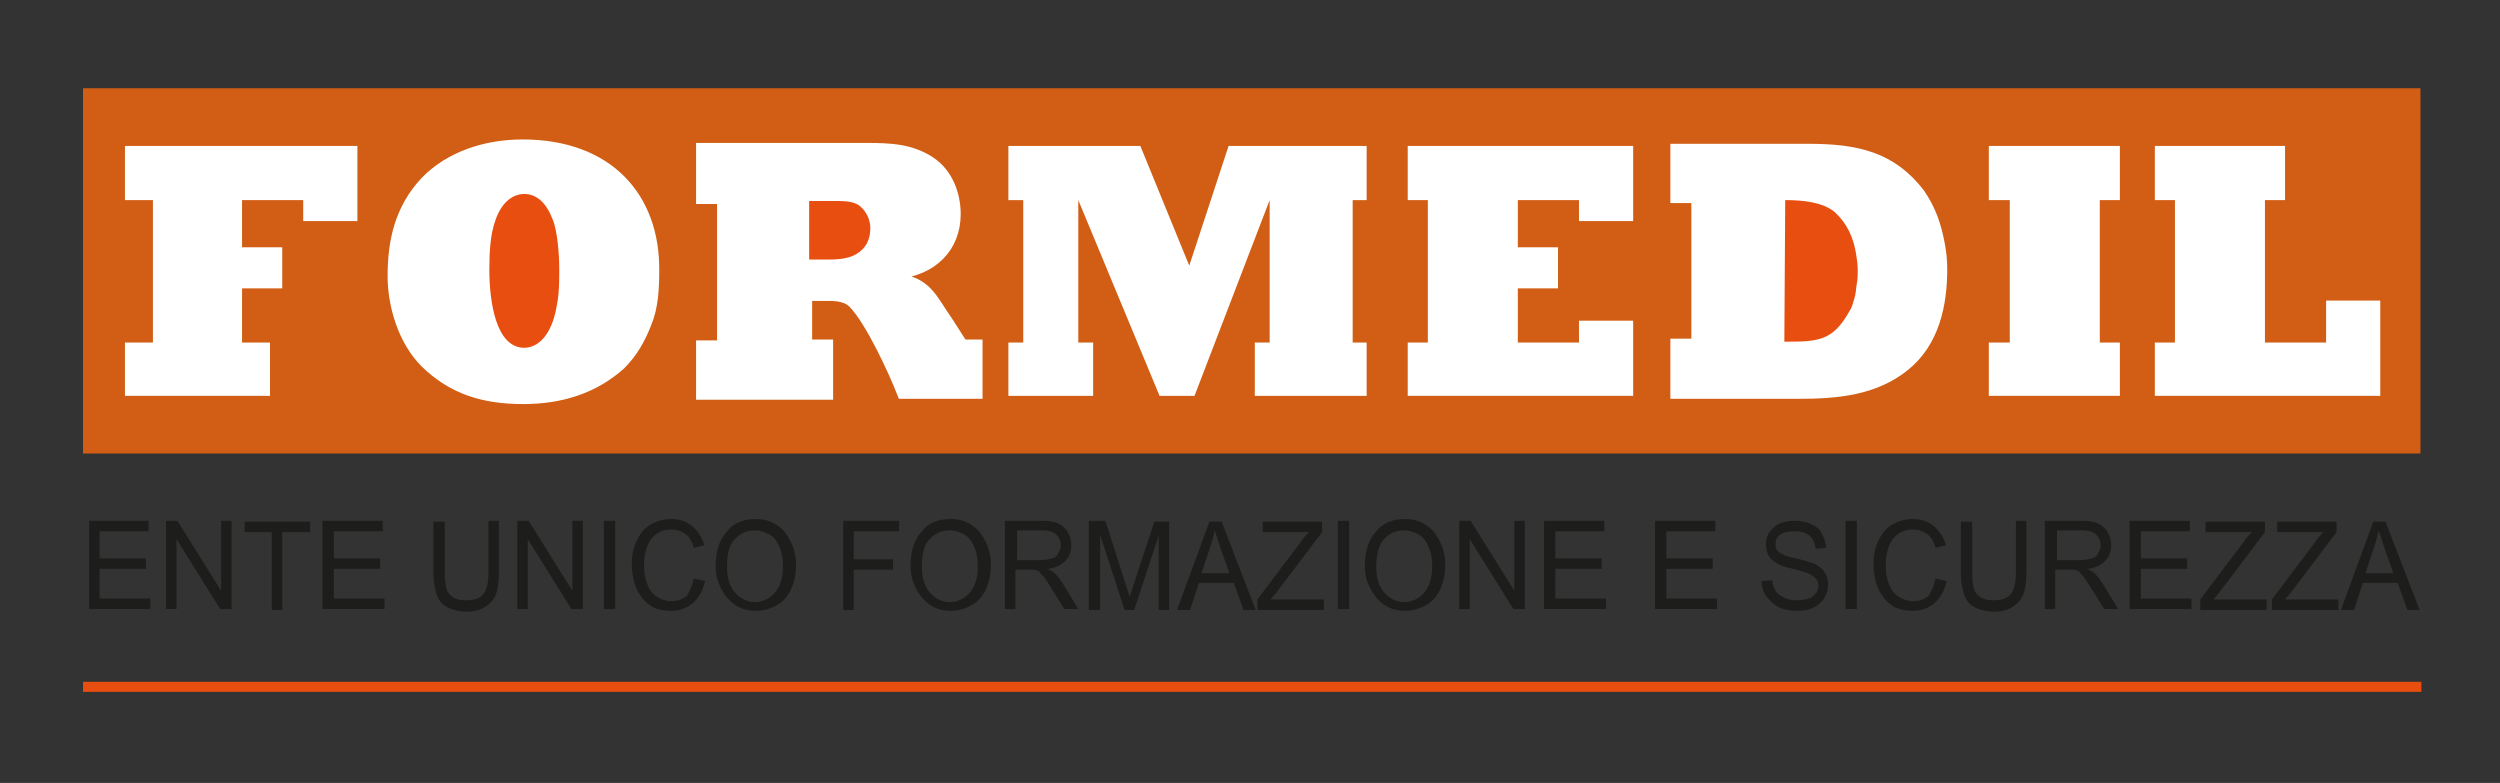
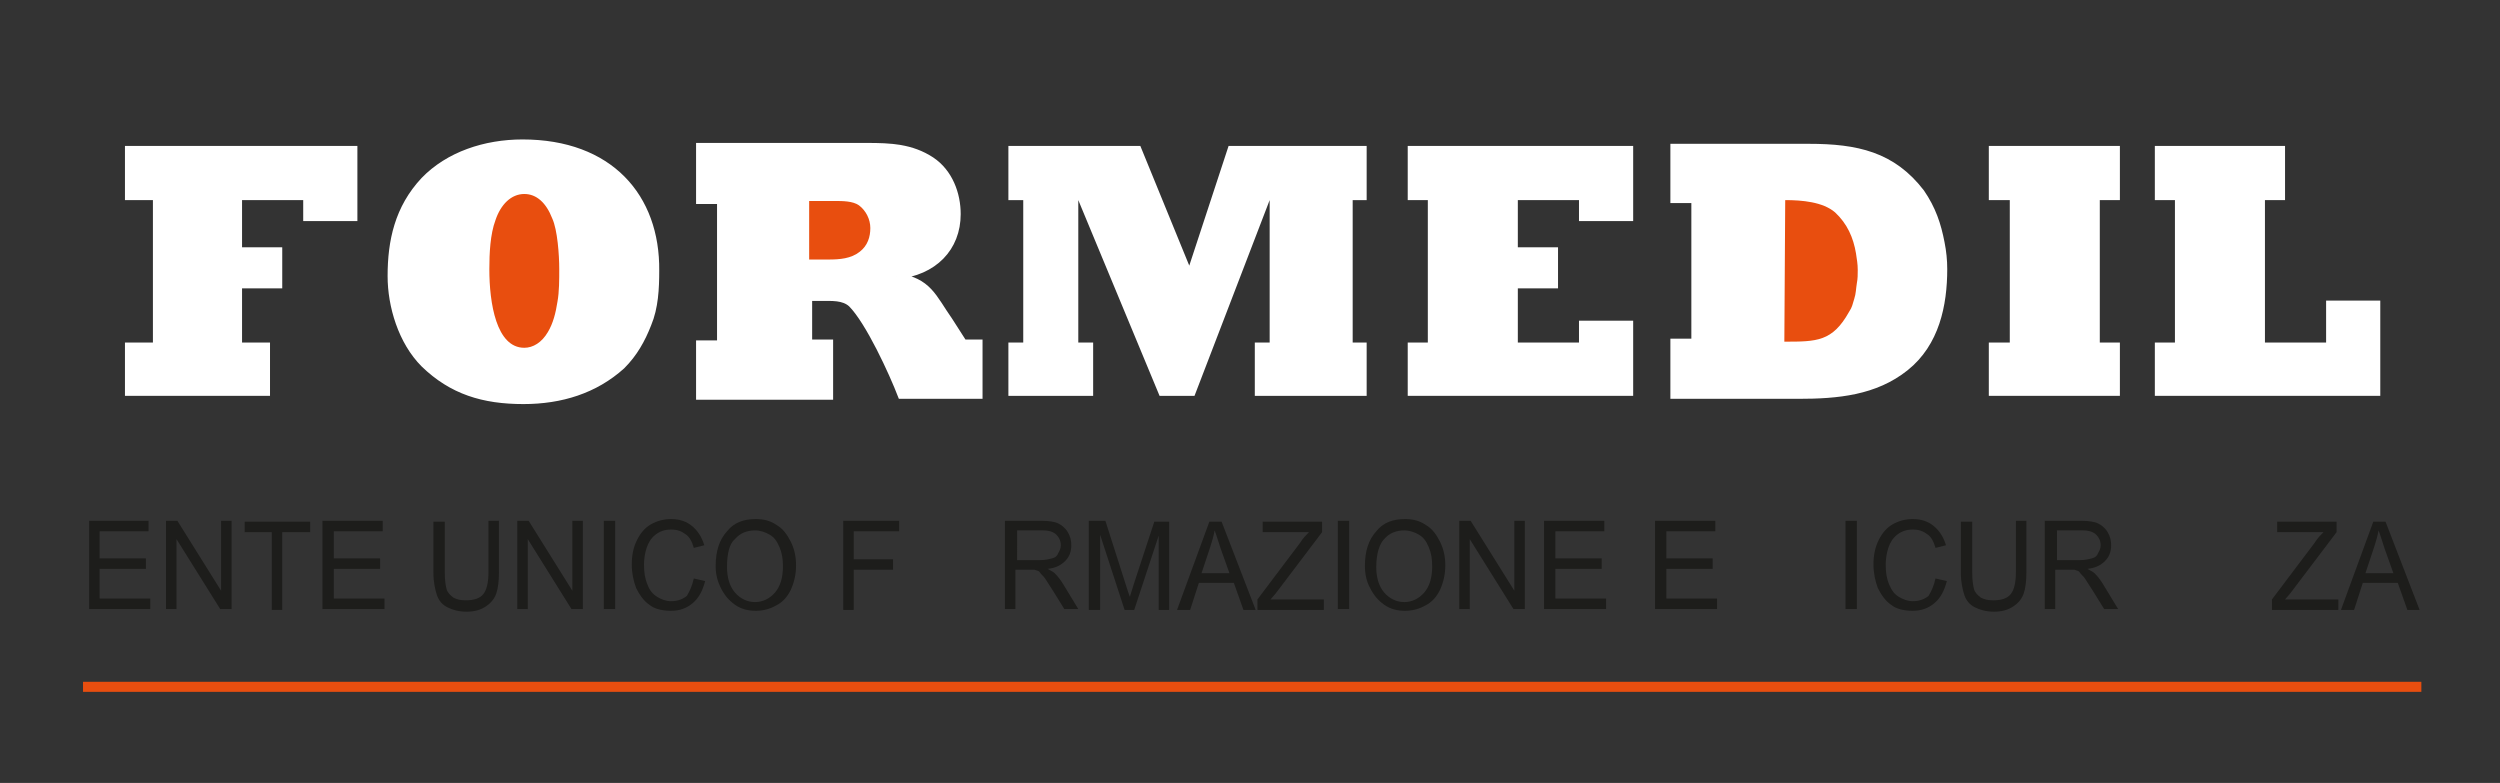
<svg xmlns="http://www.w3.org/2000/svg" xmlns:xlink="http://www.w3.org/1999/xlink" version="1.1" id="Livello_1" x="0px" y="0px" viewBox="0 0 286.1 89.6" style="enable-background:new 0 0 286.1 89.6;" xml:space="preserve">
  <rect x="0" y="0" width="286.1" height="89.6" fill="#333333" stroke="none" />
  <style type="text/css">
	
	.st0{fill-rule:evenodd;clip-rule:evenodd;fill:#d15e14;}
	.st1{fill-rule:evenodd;clip-rule:evenodd;fill:#FFFFFF;}
	.st2{fill:#FFFFFF;}
	.st3{clip-path:url(#SVGID_2_);fill-rule:evenodd;clip-rule:evenodd;fill:#FFFFFF;}
	.st4{clip-path:url(#SVGID_2_);fill:none;stroke:#FFFFFF;stroke-width:0.684;stroke-miterlimit:3.864;}
	.st5{clip-path:url(#SVGID_2_);fill-rule:evenodd;clip-rule:evenodd;fill:#E84E0F;}
	.st6{clip-path:url(#SVGID_2_);fill:none;stroke:#E84E0F;stroke-width:1.15;stroke-miterlimit:3.864;}
	.st7{fill:#1D1D1B;}
</style>
  <g>
-     <rect x="9.5" y="10.1" class="st0" width="267.5" height="41.8" />
    <polygon class="st1" points="30.9,45.3 30.9,39.2 27.7,39.2 27.7,33 32.3,33 32.3,28.3 27.7,28.3 27.7,22.9 34.7,22.9 34.7,25.3    40.9,25.3 40.9,16.7 14.3,16.7 14.3,22.9 17.5,22.9 17.5,39.2 14.3,39.2 14.3,45.3  " />
    <polygon class="st1" points="186.9,45.3 186.9,36.7 180.7,36.7 180.7,39.2 173.7,39.2 173.7,33 178.3,33 178.3,28.3 173.7,28.3    173.7,22.9 180.7,22.9 180.7,25.3 186.9,25.3 186.9,16.7 161.1,16.7 161.1,22.9 163.4,22.9 163.4,39.2 161.1,39.2 161.1,45.3  " />
    <polygon class="st2" points="272.4,45.3 272.4,34.4 266.2,34.4 266.2,39.2 259.2,39.2 259.2,22.9 261.5,22.9 261.5,16.7    246.6,16.7 246.6,22.9 248.9,22.9 248.9,39.2 246.6,39.2 246.6,45.3  " />
    <polygon class="st1" points="242.6,45.3 242.6,39.2 240.3,39.2 240.3,22.9 242.6,22.9 242.6,16.7 227.6,16.7 227.6,22.9 230,22.9    230,39.2 227.6,39.2 227.6,45.3  " />
    <polygon class="st1" points="130.5,16.7 115.4,16.7 115.4,22.9 117.1,22.9 117.1,39.2 115.4,39.2 115.4,45.3 125.1,45.3    125.1,39.2 123.4,39.2 123.4,22.9 132.7,45.3 136.7,45.3 145.3,22.9 145.3,39.2 143.6,39.2 143.6,45.3 156.4,45.3 156.4,39.2    154.8,39.2 154.8,22.9 156.4,22.9 156.4,16.7 140.6,16.7 136.1,30.4  " />
    <g>
      <defs>
        <rect id="SVGID_1_" width="286.1" height="89.6" />
      </defs>
      <clipPath id="SVGID_2_">
        <use xlink:href="#SVGID_1_" style="overflow:visible;" />
      </clipPath>
      <path class="st3" d="M205.8,45.3c4.5,0,8.8-0.4,12.3-3.2c3.5-2.8,4.4-7.2,4.4-11.3c0-1-0.1-2-0.3-3c-0.4-2.1-1-3.9-2.3-5.8    c-3.3-4.3-7.4-5.2-12.9-5.2h-15.5v6.1h2.4v16.2h-2.4v6.2H205.8z" />
      <path class="st4" d="M205.8,45.3c4.5,0,8.8-0.4,12.3-3.2c3.5-2.8,4.4-7.2,4.4-11.3c0-1-0.1-2-0.3-3c-0.4-2.1-1-3.9-2.3-5.8    c-3.3-4.3-7.4-5.2-12.9-5.2h-15.5v6.1h2.4v16.2h-2.4v6.2H205.8z" />
      <path class="st3" d="M59.8,16.3c-4.3,0-8.5,1.4-11.3,4.3c-3,3.2-3.8,7-3.8,11c0,3.4,1.2,7.5,3.8,10.1c3.2,3.1,6.8,4.2,11.4,4.2    c4.3,0,8.2-1.2,11.3-4c1.4-1.4,2.3-3,3-4.8c0.8-1.9,0.9-4.1,0.9-6.1C75.2,22.5,69.8,16.3,59.8,16.3" />
      <path class="st4" d="M59.8,16.3c-4.3,0-8.5,1.4-11.3,4.3c-3,3.2-3.8,7-3.8,11c0,3.4,1.2,7.5,3.8,10.1c3.2,3.1,6.8,4.2,11.4,4.2    c4.3,0,8.2-1.2,11.3-4c1.4-1.4,2.3-3,3-4.8c0.8-1.9,0.9-4.1,0.9-6.1C75.2,22.5,69.8,16.3,59.8,16.3z" />
      <path class="st5" d="M60,22.2c1.4,0,2.5,1,3.2,2.8c0.6,1.3,0.8,4.2,0.8,5.8c0,1.2,0,2.6-0.2,3.7c-0.2,1.3-0.5,2.5-1.1,3.5    c-0.7,1.2-1.7,1.8-2.7,1.8c-3.2,0-4-5.1-4-9c0-1.8,0.1-4,0.7-5.6C57.3,23.4,58.5,22.2,60,22.2" />
      <path class="st3" d="M95,45.3v-6.1h-2.4v-5.1h1.4c1.2,0,2.5-0.1,3.4,0.7c2,2,4.7,7.9,5.7,10.5h9v-6.1h-1.8l-1.6-2.5    c-1.9-2.7-2.4-4.6-6.1-5.1c4.3-0.4,7-3.2,7-7.1c0-2.3-0.9-4.8-3-6.2c-2.3-1.5-4.7-1.6-7.4-1.6H80V23h2.4v16.3H80v6.1H95z" />
      <path class="st4" d="M95,45.3v-6.1h-2.4v-5.1h1.4c1.2,0,2.5-0.1,3.4,0.7c2,2,4.7,7.9,5.7,10.5h9v-6.1h-1.8l-1.6-2.5    c-1.9-2.7-2.4-4.6-6.1-5.1c4.3-0.4,7-3.2,7-7.1c0-2.3-0.9-4.8-3-6.2c-2.3-1.5-4.7-1.6-7.4-1.6H80V23h2.4v16.3H80v6.1H95z" />
      <path class="st5" d="M95.5,23c0.9,0,2.1,0,2.8,0.5c0.8,0.6,1.3,1.6,1.3,2.6c0,1-0.3,2-1.2,2.7c-1,0.8-2.3,0.9-3.6,0.9h-2.2V23    H95.5z" />
      <path class="st5" d="M204.3,22.9c1.9,0,4.3,0.2,5.7,1.4c1.4,1.3,2.1,2.9,2.4,4.7c0.1,0.7,0.2,1.2,0.2,1.9c0,0.5,0,1-0.1,1.5    c-0.1,0.6-0.1,1.2-0.3,1.8c-0.2,0.6-0.2,0.9-0.6,1.5c-1.9,3.4-3.7,3.4-7.4,3.4L204.3,22.9z" />
      <line class="st6" x1="9.5" y1="78.6" x2="277.1" y2="78.6" />
    </g>
    <g>
      <path class="st7" d="M10.2,69.8V59.6H17v1.2h-5.6v3.1h5.3v1.2h-5.3v3.4h5.8v1.2H10.2z" />
      <path class="st7" d="M19,69.8V59.6h1.3l5,8v-8h1.2v10.1h-1.3l-5-8v8H19z" />
      <path class="st7" d="M31.1,69.8v-8.9H28v-1.2h7.5v1.2h-3.2v8.9H31.1z" />
      <path class="st7" d="M36.9,69.8V59.6h6.9v1.2h-5.6v3.1h5.3v1.2h-5.3v3.4H44v1.2H36.9z" />
      <path class="st7" d="M55.8,59.6h1.3v5.9c0,1-0.1,1.8-0.3,2.4c-0.2,0.6-0.6,1.1-1.2,1.5c-0.6,0.4-1.3,0.6-2.2,0.6    c-0.9,0-1.6-0.2-2.2-0.5c-0.6-0.3-1-0.8-1.2-1.4c-0.2-0.6-0.4-1.5-0.4-2.5v-5.9h1.3v5.8c0,0.9,0.1,1.5,0.2,1.9s0.4,0.7,0.8,1    c0.4,0.2,0.8,0.3,1.4,0.3c0.9,0,1.6-0.2,2-0.7s0.6-1.3,0.6-2.6V59.6z" />
      <path class="st7" d="M59.2,69.8V59.6h1.3l5,8v-8h1.2v10.1h-1.3l-5-8v8H59.2z" />
      <path class="st7" d="M69.1,69.8V59.6h1.3v10.1H69.1z" />
      <path class="st7" d="M79.4,66.2l1.3,0.3c-0.3,1.1-0.7,1.9-1.4,2.5s-1.5,0.9-2.5,0.9c-1,0-1.9-0.2-2.5-0.7    c-0.6-0.4-1.1-1.1-1.5-1.9c-0.3-0.8-0.5-1.7-0.5-2.7c0-1.1,0.2-2,0.6-2.8c0.4-0.8,0.9-1.4,1.6-1.8c0.7-0.4,1.5-0.6,2.3-0.6    c1,0,1.8,0.3,2.4,0.8c0.6,0.5,1.1,1.2,1.4,2.2l-1.2,0.3c-0.2-0.7-0.5-1.3-1-1.6c-0.4-0.3-0.9-0.5-1.6-0.5c-0.7,0-1.3,0.2-1.8,0.6    c-0.5,0.4-0.8,0.9-1,1.5c-0.2,0.6-0.3,1.3-0.3,1.9c0,0.9,0.1,1.6,0.4,2.3c0.2,0.6,0.6,1.1,1.1,1.4c0.5,0.3,1,0.5,1.6,0.5    c0.7,0,1.3-0.2,1.8-0.6C78.9,67.7,79.2,67.1,79.4,66.2z" />
      <path class="st7" d="M81.9,64.8c0-1.7,0.4-3,1.3-4c0.8-1,1.9-1.4,3.3-1.4c0.9,0,1.7,0.2,2.4,0.7c0.7,0.4,1.2,1.1,1.6,1.9    c0.4,0.8,0.6,1.7,0.6,2.7c0,1-0.2,1.9-0.6,2.8c-0.4,0.8-0.9,1.4-1.7,1.8c-0.7,0.4-1.5,0.6-2.3,0.6c-0.9,0-1.7-0.2-2.4-0.7    c-0.7-0.5-1.2-1.1-1.6-1.9S81.9,65.7,81.9,64.8z M83.2,64.9c0,1.2,0.3,2.2,0.9,2.9c0.6,0.7,1.4,1.1,2.3,1.1c0.9,0,1.7-0.4,2.3-1.1    c0.6-0.7,0.9-1.7,0.9-3c0-0.8-0.1-1.5-0.4-2.2s-0.6-1.1-1.1-1.4s-1.1-0.5-1.7-0.5c-0.9,0-1.7,0.3-2.3,1    C83.5,62.2,83.2,63.3,83.2,64.9z" />
      <path class="st7" d="M96.5,69.8V59.6h6.4v1.2h-5.2V64h4.5v1.2h-4.5v4.6H96.5z" />
-       <path class="st7" d="M104.2,64.8c0-1.7,0.4-3,1.3-4c0.8-1,1.9-1.4,3.3-1.4c0.9,0,1.7,0.2,2.4,0.7c0.7,0.4,1.2,1.1,1.6,1.9    c0.4,0.8,0.6,1.7,0.6,2.7c0,1-0.2,1.9-0.6,2.8c-0.4,0.8-0.9,1.4-1.7,1.8c-0.7,0.4-1.5,0.6-2.3,0.6c-0.9,0-1.7-0.2-2.4-0.7    c-0.7-0.5-1.2-1.1-1.6-1.9S104.2,65.7,104.2,64.8z M105.5,64.9c0,1.2,0.3,2.2,0.9,2.9c0.6,0.7,1.4,1.1,2.3,1.1    c0.9,0,1.7-0.4,2.3-1.1c0.6-0.7,0.9-1.7,0.9-3c0-0.8-0.1-1.5-0.4-2.2s-0.6-1.1-1.1-1.4s-1.1-0.5-1.7-0.5c-0.9,0-1.7,0.3-2.3,1    C105.8,62.2,105.5,63.3,105.5,64.9z" />
      <path class="st7" d="M115,69.8V59.6h4.2c0.8,0,1.5,0.1,1.9,0.3c0.4,0.2,0.8,0.5,1.1,1s0.4,1,0.4,1.5c0,0.7-0.2,1.3-0.7,1.8    s-1.1,0.8-2,0.9c0.3,0.2,0.6,0.3,0.8,0.5c0.4,0.4,0.7,0.8,1,1.3l1.7,2.8h-1.6l-1.3-2.1c-0.4-0.6-0.7-1.1-0.9-1.4    c-0.2-0.3-0.5-0.5-0.6-0.7s-0.4-0.2-0.6-0.3c-0.1,0-0.4,0-0.7,0h-1.5v4.5H115z M116.3,64.1h2.7c0.6,0,1-0.1,1.4-0.2    s0.6-0.3,0.7-0.6c0.2-0.3,0.3-0.6,0.3-0.9c0-0.5-0.2-0.9-0.5-1.2s-0.8-0.5-1.5-0.5h-3V64.1z" />
      <path class="st7" d="M124.6,69.8V59.6h1.9l2.3,7.2c0.2,0.7,0.4,1.2,0.5,1.5c0.1-0.4,0.3-0.9,0.5-1.6l2.3-7h1.7v10.1h-1.2v-8.5    l-2.8,8.5h-1.1l-2.8-8.6v8.6H124.6z" />
      <path class="st7" d="M134.7,69.8l3.7-10.1h1.4l3.9,10.1h-1.4l-1.1-3.1h-4l-1,3.1H134.7z M137.5,65.6h3.2l-1-2.8    c-0.3-0.9-0.5-1.6-0.7-2.1c-0.1,0.6-0.3,1.3-0.5,1.9L137.5,65.6z" />
      <path class="st7" d="M143.9,69.8v-1.2l4.9-6.5c0.3-0.5,0.7-0.9,1-1.2h-5.3v-1.2h6.8v1.2l-5.3,7l-0.6,0.7h6.1v1.2H143.9z" />
      <path class="st7" d="M153.1,69.8V59.6h1.3v10.1H153.1z" />
      <path class="st7" d="M156.2,64.8c0-1.7,0.4-3,1.3-4c0.8-1,1.9-1.4,3.3-1.4c0.9,0,1.7,0.2,2.4,0.7c0.7,0.4,1.2,1.1,1.6,1.9    c0.4,0.8,0.6,1.7,0.6,2.7c0,1-0.2,1.9-0.6,2.8c-0.4,0.8-0.9,1.4-1.7,1.8c-0.7,0.4-1.5,0.6-2.3,0.6c-0.9,0-1.7-0.2-2.4-0.7    s-1.2-1.1-1.6-1.9C156.4,66.6,156.2,65.7,156.2,64.8z M157.5,64.9c0,1.2,0.3,2.2,0.9,2.9c0.6,0.7,1.4,1.1,2.3,1.1    c0.9,0,1.7-0.4,2.3-1.1c0.6-0.7,0.9-1.7,0.9-3c0-0.8-0.1-1.5-0.4-2.2s-0.6-1.1-1.1-1.4c-0.5-0.3-1.1-0.5-1.7-0.5    c-0.9,0-1.7,0.3-2.3,1C157.9,62.2,157.5,63.3,157.5,64.9z" />
      <path class="st7" d="M167,69.8V59.6h1.3l5,8v-8h1.2v10.1h-1.3l-5-8v8H167z" />
      <path class="st7" d="M176.7,69.8V59.6h6.9v1.2H178v3.1h5.3v1.2H178v3.4h5.8v1.2H176.7z" />
      <path class="st7" d="M189.4,69.8V59.6h6.9v1.2h-5.6v3.1h5.3v1.2h-5.3v3.4h5.8v1.2H189.4z" />
-       <path class="st7" d="M201.6,66.5l1.2-0.1c0.1,0.5,0.2,0.9,0.4,1.2c0.2,0.3,0.5,0.6,1,0.8c0.4,0.2,0.9,0.3,1.5,0.3    c0.5,0,0.9-0.1,1.3-0.2s0.6-0.4,0.8-0.6c0.2-0.3,0.3-0.6,0.3-0.9c0-0.3-0.1-0.6-0.3-0.8s-0.5-0.4-0.9-0.6    c-0.3-0.1-0.8-0.3-1.7-0.5s-1.5-0.4-1.8-0.6c-0.5-0.3-0.8-0.6-1-0.9c-0.2-0.4-0.3-0.8-0.3-1.3c0-0.5,0.1-1,0.4-1.4    c0.3-0.4,0.7-0.8,1.2-1s1.1-0.3,1.7-0.3c0.7,0,1.3,0.1,1.9,0.4c0.5,0.2,1,0.6,1.2,1.1c0.3,0.5,0.4,1,0.5,1.6l-1.2,0.1    c-0.1-0.6-0.3-1.1-0.7-1.5c-0.4-0.3-0.9-0.5-1.7-0.5c-0.8,0-1.3,0.1-1.7,0.4s-0.5,0.7-0.5,1.1c0,0.4,0.1,0.7,0.4,0.9    c0.2,0.2,0.9,0.5,1.9,0.7c1,0.2,1.7,0.5,2.1,0.6c0.6,0.3,1,0.6,1.2,1c0.3,0.4,0.4,0.9,0.4,1.4c0,0.5-0.1,1-0.4,1.5    c-0.3,0.5-0.7,0.8-1.2,1.1c-0.5,0.3-1.2,0.4-1.8,0.4c-0.9,0-1.6-0.1-2.2-0.4c-0.6-0.3-1-0.7-1.4-1.2    C201.8,67.8,201.6,67.2,201.6,66.5z" />
      <path class="st7" d="M211.2,69.8V59.6h1.3v10.1H211.2z" />
      <path class="st7" d="M221.5,66.2l1.3,0.3c-0.3,1.1-0.7,1.9-1.4,2.5s-1.5,0.9-2.5,0.9c-1,0-1.9-0.2-2.5-0.7    c-0.6-0.4-1.1-1.1-1.5-1.9c-0.3-0.8-0.5-1.7-0.5-2.7c0-1.1,0.2-2,0.6-2.8c0.4-0.8,0.9-1.4,1.6-1.8c0.7-0.4,1.5-0.6,2.3-0.6    c1,0,1.8,0.3,2.4,0.8c0.6,0.5,1.1,1.2,1.4,2.2l-1.2,0.3c-0.2-0.7-0.5-1.3-1-1.6c-0.4-0.3-0.9-0.5-1.6-0.5c-0.7,0-1.3,0.2-1.8,0.6    c-0.5,0.4-0.8,0.9-1,1.5s-0.3,1.3-0.3,1.9c0,0.9,0.1,1.6,0.4,2.3s0.6,1.1,1.1,1.4c0.5,0.3,1,0.5,1.6,0.5c0.7,0,1.3-0.2,1.8-0.6    C221,67.7,221.3,67.1,221.5,66.2z" />
      <path class="st7" d="M230.6,59.6h1.3v5.9c0,1-0.1,1.8-0.3,2.4c-0.2,0.6-0.6,1.1-1.2,1.5c-0.6,0.4-1.3,0.6-2.2,0.6    c-0.9,0-1.6-0.2-2.2-0.5s-1-0.8-1.2-1.4c-0.2-0.6-0.4-1.5-0.4-2.5v-5.9h1.3v5.8c0,0.9,0.1,1.5,0.2,1.9s0.4,0.7,0.8,1    c0.4,0.2,0.8,0.3,1.4,0.3c0.9,0,1.6-0.2,2-0.7s0.6-1.3,0.6-2.6V59.6z" />
      <path class="st7" d="M234,69.8V59.6h4.2c0.8,0,1.5,0.1,1.9,0.3c0.4,0.2,0.8,0.5,1.1,1c0.3,0.5,0.4,1,0.4,1.5    c0,0.7-0.2,1.3-0.7,1.8s-1.1,0.8-2,0.9c0.3,0.2,0.6,0.3,0.8,0.5c0.4,0.4,0.7,0.8,1,1.3l1.7,2.8h-1.6l-1.3-2.1    c-0.4-0.6-0.7-1.1-0.9-1.4c-0.2-0.3-0.5-0.5-0.6-0.7s-0.4-0.2-0.6-0.3c-0.1,0-0.4,0-0.7,0h-1.5v4.5H234z M235.3,64.1h2.7    c0.6,0,1-0.1,1.4-0.2s0.6-0.3,0.7-0.6c0.2-0.3,0.3-0.6,0.3-0.9c0-0.5-0.2-0.9-0.5-1.2c-0.3-0.3-0.8-0.5-1.5-0.5h-3V64.1z" />
-       <path class="st7" d="M243.7,69.8V59.6h6.9v1.2H245v3.1h5.3v1.2H245v3.4h5.8v1.2H243.7z" />
-       <path class="st7" d="M251.8,69.8v-1.2l4.9-6.5c0.3-0.5,0.7-0.9,1-1.2h-5.3v-1.2h6.8v1.2l-5.3,7l-0.6,0.7h6.1v1.2H251.8z" />
      <path class="st7" d="M260,69.8v-1.2l4.9-6.5c0.3-0.5,0.7-0.9,1-1.2h-5.3v-1.2h6.8v1.2l-5.3,7l-0.6,0.7h6.1v1.2H260z" />
      <path class="st7" d="M267.9,69.8l3.7-10.1h1.4l3.9,10.1h-1.4l-1.1-3.1h-4l-1,3.1H267.9z M270.7,65.6h3.2l-1-2.8    c-0.3-0.9-0.5-1.6-0.7-2.1c-0.1,0.6-0.3,1.3-0.5,1.9L270.7,65.6z" />
    </g>
  </g>
</svg>